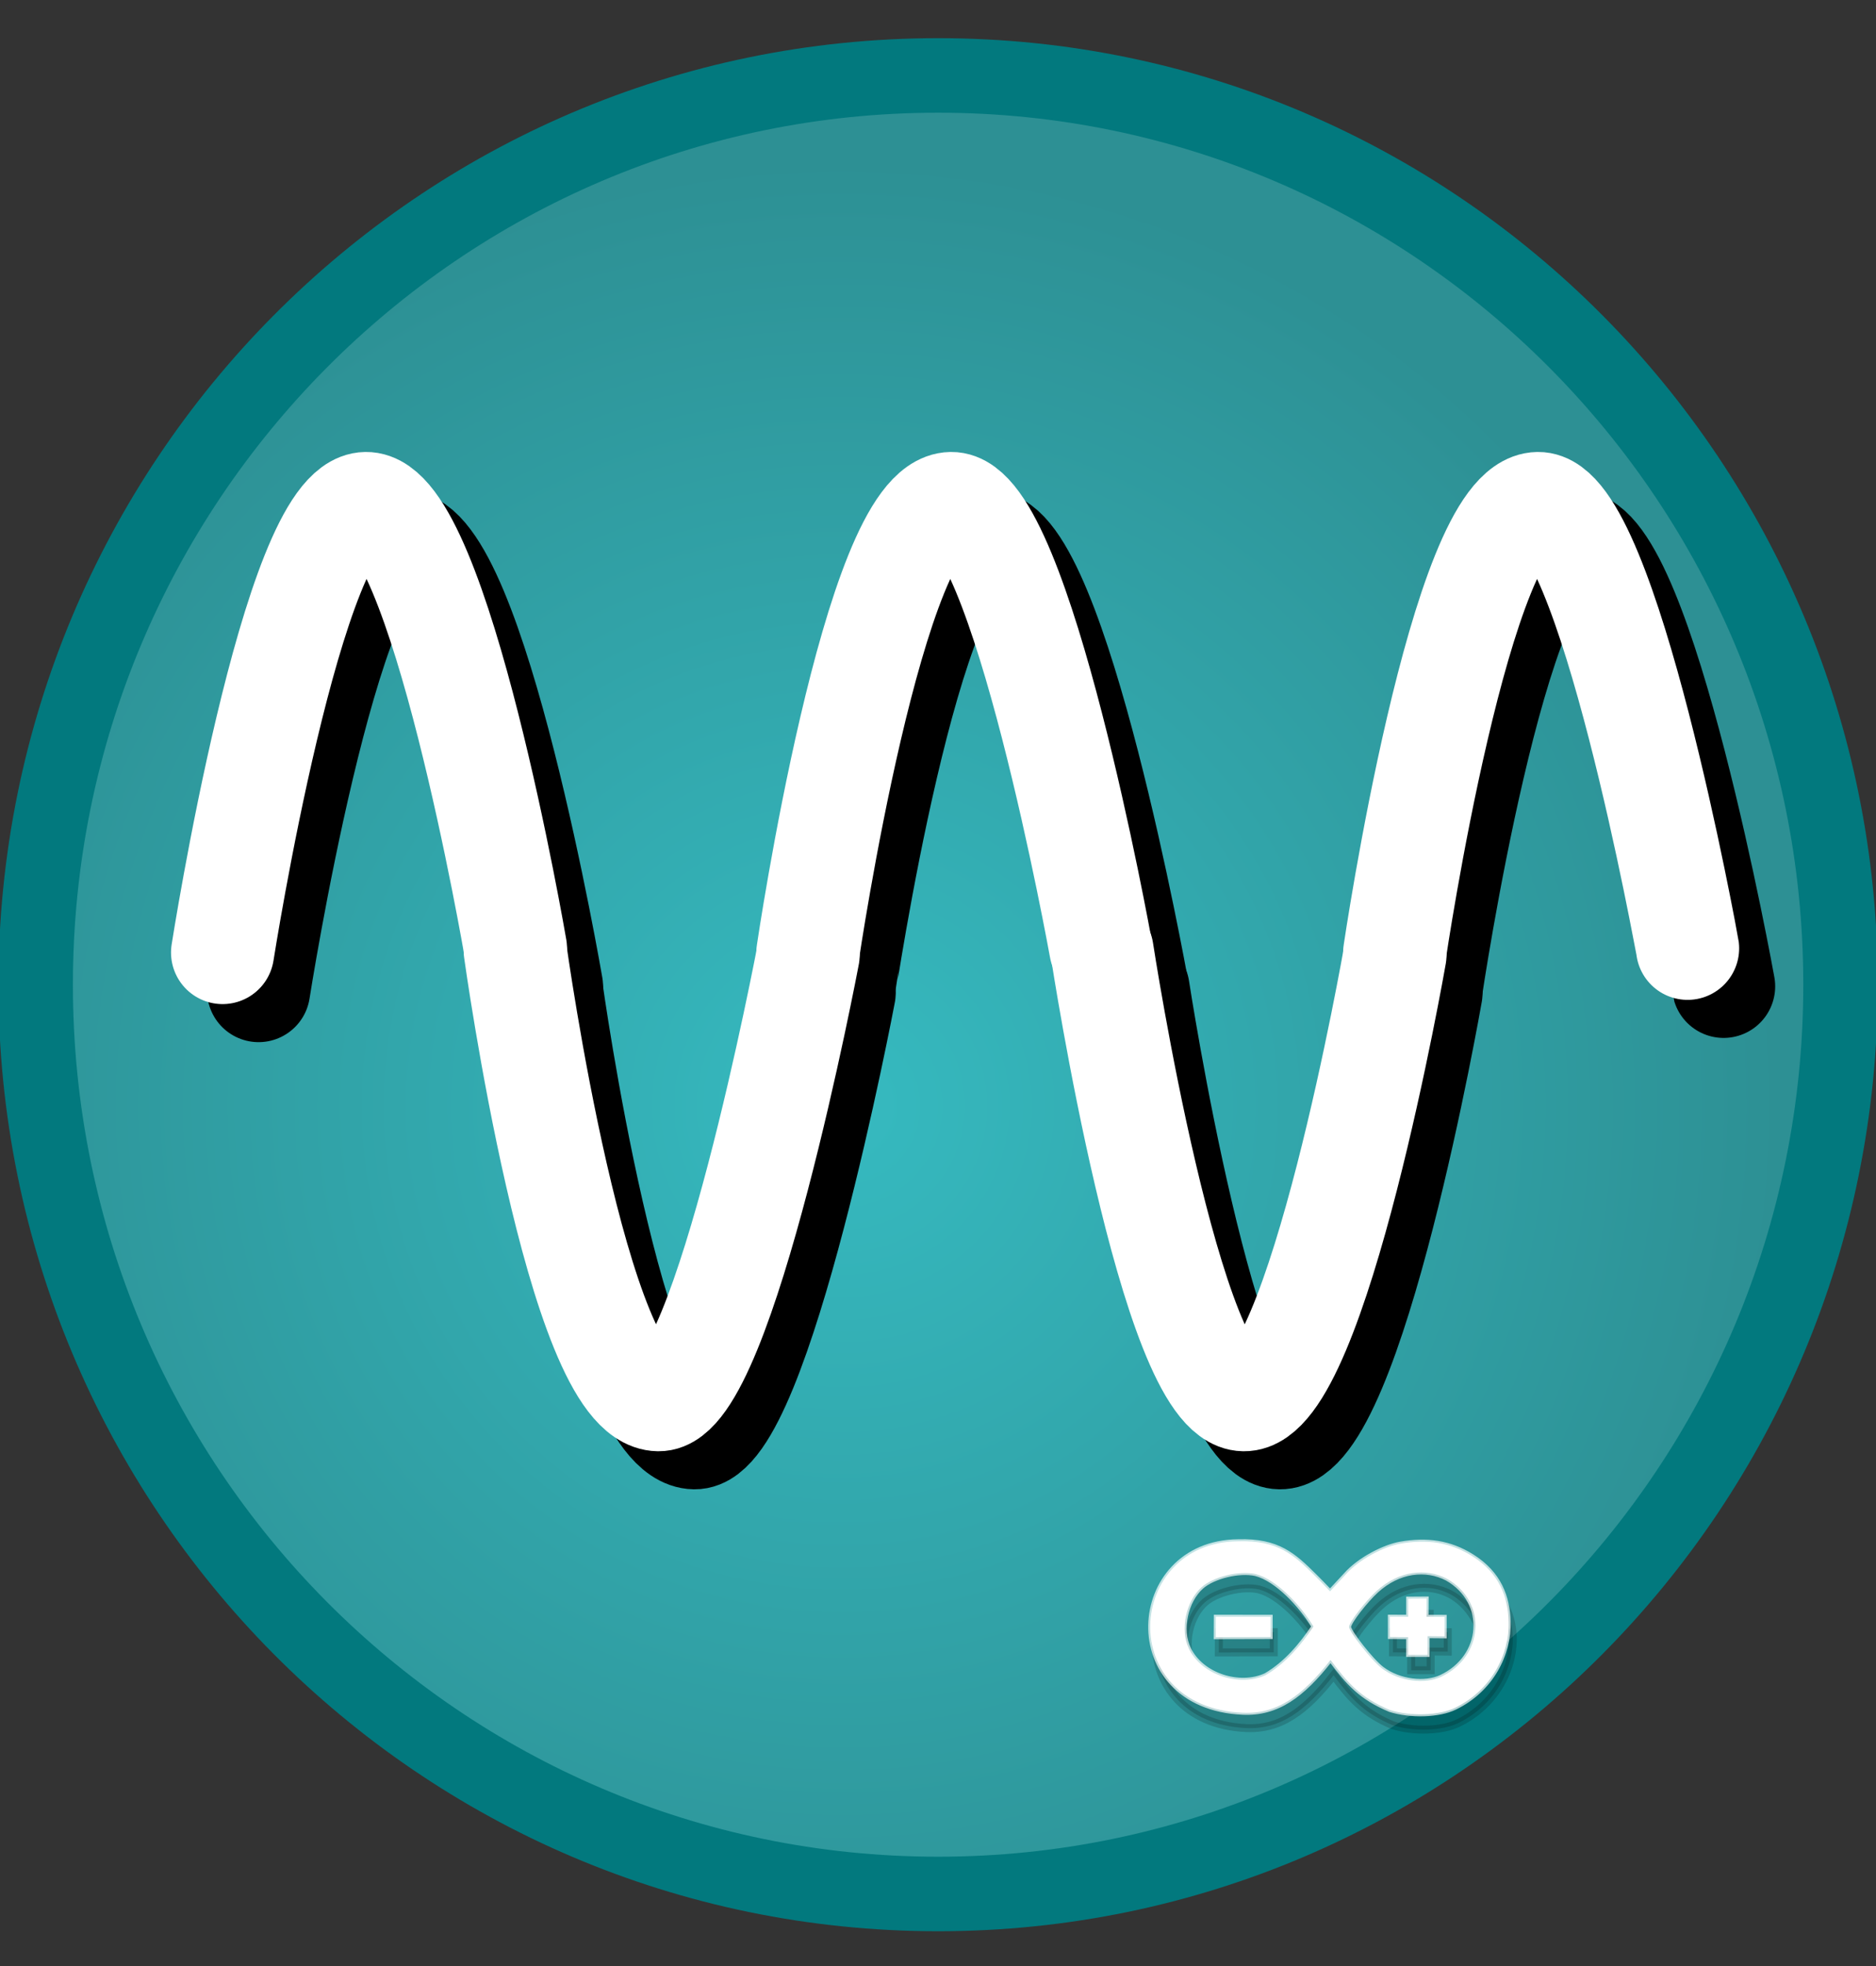
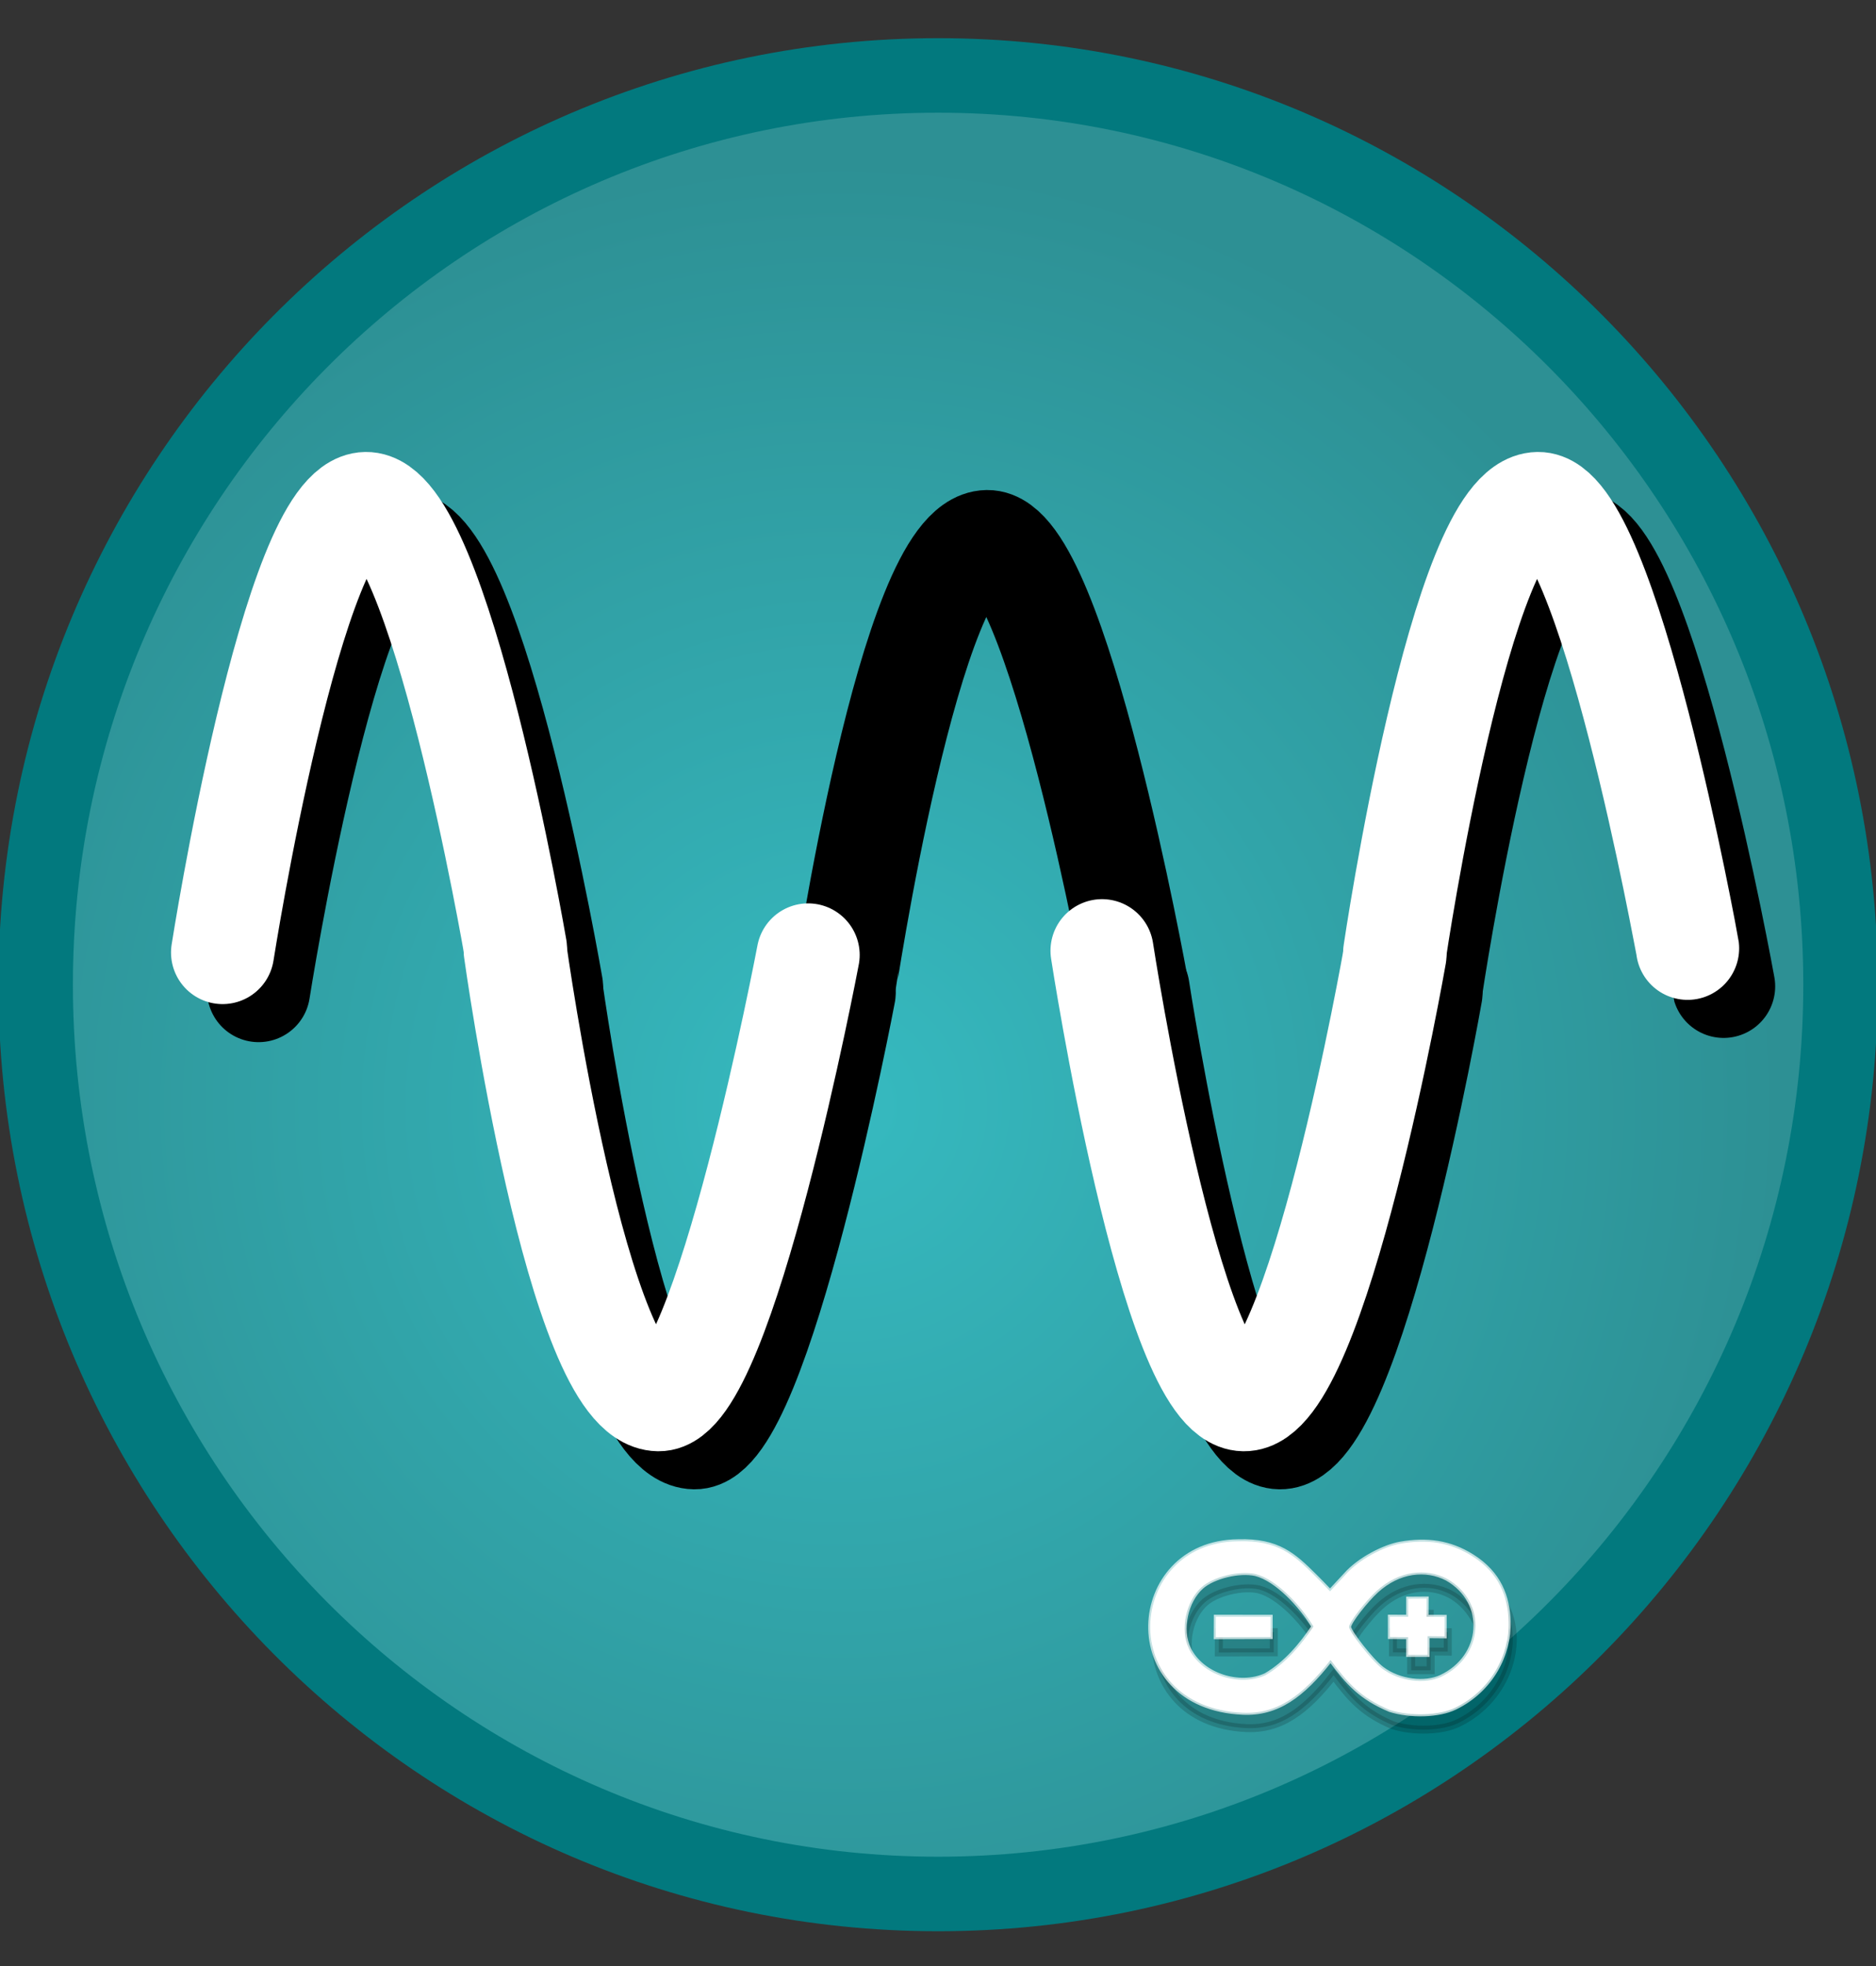
<svg xmlns="http://www.w3.org/2000/svg" xmlns:ns1="http://www.inkscape.org/namespaces/inkscape" xmlns:ns2="http://sodipodi.sourceforge.net/DTD/sodipodi-0.dtd" version="1.1" id="Calque_2" ns1:version="0.48.3.1 r9886" ns2:docname="sinu.svg" x="0px" y="0px" width="236.499px" height="247.781px" viewBox="0 0 236.499 247.781" enable-background="new 0 0 236.499 247.781" xml:space="preserve">
  <rect x="0" y="0" width="236.499" height="247.781" fill="#333333" stroke="none" />
  <ns2:namedview id="namedview3362" ns1:window-maximized="0" ns1:cy="123.8905" showgrid="false" ns1:current-layer="Calque_2" ns1:window-y="20" bordercolor="#666666" ns1:pageshadow="2" ns1:zoom="0.95245396" ns1:cx="118.2495" pagecolor="#ffffff" borderopacity="1" ns1:pageopacity="0" ns1:window-width="640" ns1:window-height="480" ns1:window-x="801" objecttolerance="10" gridtolerance="10" guidetolerance="10">
	</ns2:namedview>
  <radialGradient id="path3868_1_" cx="698.52" cy="-3894.234" r="123.844" gradientTransform="matrix(0.955 0 0 -0.962 -560.949 -3606.849)" gradientUnits="userSpaceOnUse">
    <stop offset="0" style="stop-color:#36BAC0" />
    <stop offset="1" style="stop-color:#2D9094" />
  </radialGradient>
  <path id="path3868" fill="url(#path3868_1_)" stroke="#02797E" stroke-width="9.392" stroke-linejoin="round" d="M232.028,124.092  c0,63.283-50.937,114.587-113.767,114.587c-62.829,0-113.766-51.303-113.766-114.587c0-63.282,50.937-114.585,113.766-114.585  C181.093,9.507,232.028,60.807,232.028,124.092L232.028,124.092z" />
  <g id="layer1_2_">
    <path id="path8583_1_" fill="none" stroke="#000000" stroke-width="13" stroke-linecap="round" stroke-linejoin="round" stroke-miterlimit="10" d="   M32.6,124.832c0,0,8.833-56.442,18.065-56.579C59.895,68.12,69.525,124.3,69.525,124.3" />
    <path id="path8585_1_" fill="none" stroke="#000000" stroke-width="13" stroke-linecap="round" stroke-linejoin="round" stroke-miterlimit="10" d="   M69.494,124.607c0.002,0.014,7.83,56.432,18.062,56.578c8.232,0.119,18.859-56.032,18.862-56.046" />
    <path id="path8587_1_" fill="none" stroke="#000000" stroke-width="13" stroke-linecap="round" stroke-linejoin="round" stroke-miterlimit="10" d="   M106.389,124.832c0-0.008,8.331-56.438,18.064-56.579c8.729-0.125,18.856,56.041,18.857,56.047" />
    <path id="path8589_1_" fill="none" stroke="#000000" stroke-width="13" stroke-linecap="round" stroke-linejoin="round" stroke-miterlimit="10" d="   M143.47,124.607c0,0,8.646,56.445,17.877,56.578c9.231,0.133,19.05-56.046,19.05-56.046" />
    <path id="path8591_1_" fill="none" stroke="#000000" stroke-width="13" stroke-linecap="round" stroke-linejoin="round" stroke-miterlimit="10" d="   M180.365,124.832c0.001-0.008,8.327-56.438,18.062-56.579c8.731-0.125,18.86,56.041,18.862,56.047" />
  </g>
  <g id="layer1_1_">
    <path id="path8583" fill="none" stroke="#FFFFFF" stroke-width="13" stroke-linecap="round" stroke-linejoin="round" stroke-miterlimit="10" d="   M28.059,120.037c0,0,8.833-56.446,18.065-56.579c9.229-0.132,18.857,56.047,18.857,56.047" />
    <path id="path8585" fill="none" stroke="#FFFFFF" stroke-width="13" stroke-linecap="round" stroke-linejoin="round" stroke-miterlimit="10" d="   M64.953,119.812c0.002,0.014,7.829,56.432,18.062,56.578c8.232,0.115,18.859-56.032,18.862-56.046" />
-     <path id="path8587" fill="none" stroke="#FFFFFF" stroke-width="13" stroke-linecap="round" stroke-linejoin="round" stroke-miterlimit="10" d="   M101.848,120.037c0.001-0.007,8.331-56.438,18.064-56.579c8.729-0.125,18.856,56.041,18.857,56.047" />
    <path id="path8589" fill="none" stroke="#FFFFFF" stroke-width="13" stroke-linecap="round" stroke-linejoin="round" stroke-miterlimit="10" d="   M138.929,119.812c0,0,8.646,56.441,17.877,56.578c9.231,0.134,19.05-56.046,19.05-56.046" />
    <path id="path8591" fill="none" stroke="#FFFFFF" stroke-width="13" stroke-linecap="round" stroke-linejoin="round" stroke-miterlimit="10" d="   M175.823,120.037c0.001-0.007,8.327-56.438,18.062-56.579c8.732-0.125,18.861,56.041,18.862,56.047" />
  </g>
  <g>
    <path id="path3086-5" opacity="0.168" stroke="#000000" enable-background="new    " d="M156.451,196.161   c5.083-0.16,7.088,1.759,9.713,4.361c0.603,0.596,1.226,1.245,1.895,1.942l1.946-2.09c1.749-1.983,4.849-3.844,6.871-4.069   c4.087-0.446,6.575-0.255,9.089,1.716c3.229,2.537,4.641,5.183,4.738,8.237c0.13,4.144-2.278,8.643-6.854,10.875   c-2.056,1.006-5.628,1.112-8.258,0.284c-3.719-1.56-5.312-3.418-7.469-6.299c-3.539,4.519-6.722,6.861-11.041,6.655   C141.364,217.025,142.65,196.524,156.451,196.161L156.451,196.161z M159.947,213.022c2.559-1.489,4.476-3.821,6.022-6.118   c-1.564-2.617-4.658-5.953-7.287-6.609c-2.051-0.459-5.326,0.328-6.799,1.64c-1.964,1.749-2.786,5.342-1.607,7.771   C151.899,213.063,156.693,214.537,159.947,213.022L159.947,213.022z M153.661,205.667l6.914,0.013v2.553l-6.93,0.012   L153.661,205.667z M182.025,213.259c2.309-0.786,4.318-3.525,4.704-5.812c0.365-2.166-1.481-5.291-3.925-6.557   c-2.667-1.384-6.07-1.021-8.865,1.533c-1.382,1.265-3.479,3.951-3.479,4.533c0,0.6,2.845,4.248,4.164,5.241   C176.815,213.855,179.972,213.958,182.025,213.259z M177.902,208.248l-2.295-0.017l-0.003-2.567l2.301,0.006v-2.279l2.336-0.018   l-0.014,2.307l2.285,0.008v2.456l-2.154-0.017v2.361h-2.457L177.902,208.248L177.902,208.248z" />
    <path id="path3086" fill="#FFFFFF" stroke="#FFFFFF" stroke-width="0.5" stroke-opacity="0.704" d="M156.064,194.232   c5.084-0.162,7.084,1.758,9.714,4.363c0.602,0.596,1.227,1.244,1.896,1.942l1.944-2.09c1.75-1.984,4.899-3.557,6.9-3.911   c3.356-0.593,6.261-0.196,9.062,1.558c3.481,2.176,4.512,5.183,4.605,8.232c0.133,4.146-2.146,8.644-6.723,10.88   c-2.055,1.005-5.628,1.113-8.258,0.284c-3.72-1.562-5.311-3.418-7.469-6.299c-3.54,4.518-6.722,6.841-11.041,6.655   C140.528,215.151,141.897,194.369,156.064,194.232L156.064,194.232z M159.56,211.094c2.558-1.494,4.475-3.821,6.022-6.118   c-1.565-2.622-4.658-5.953-7.287-6.608c-2.052-0.464-5.327,0.326-6.8,1.638c-1.965,1.747-2.785,5.343-1.607,7.771   C151.51,211.134,156.306,212.607,159.56,211.094z M153.275,203.738l6.913,0.011v2.551l-6.925,0.017L153.275,203.738z    M181.638,211.328c5.407-2.518,5.949-9.413,0.779-12.369c-2.669-1.387-6.072-1.021-8.866,1.53   c-1.382,1.263-3.479,3.951-3.479,4.537c0,0.598,2.844,4.248,4.162,5.241C176.428,211.927,179.672,212.244,181.638,211.328z    M177.514,206.317l-2.294-0.02l-0.004-2.562l2.301,0.005v-2.281l2.336-0.016l-0.013,2.305l2.283,0.009v2.457l-2.152-0.02v2.363   h-2.458L177.514,206.317L177.514,206.317z" />
  </g>
</svg>